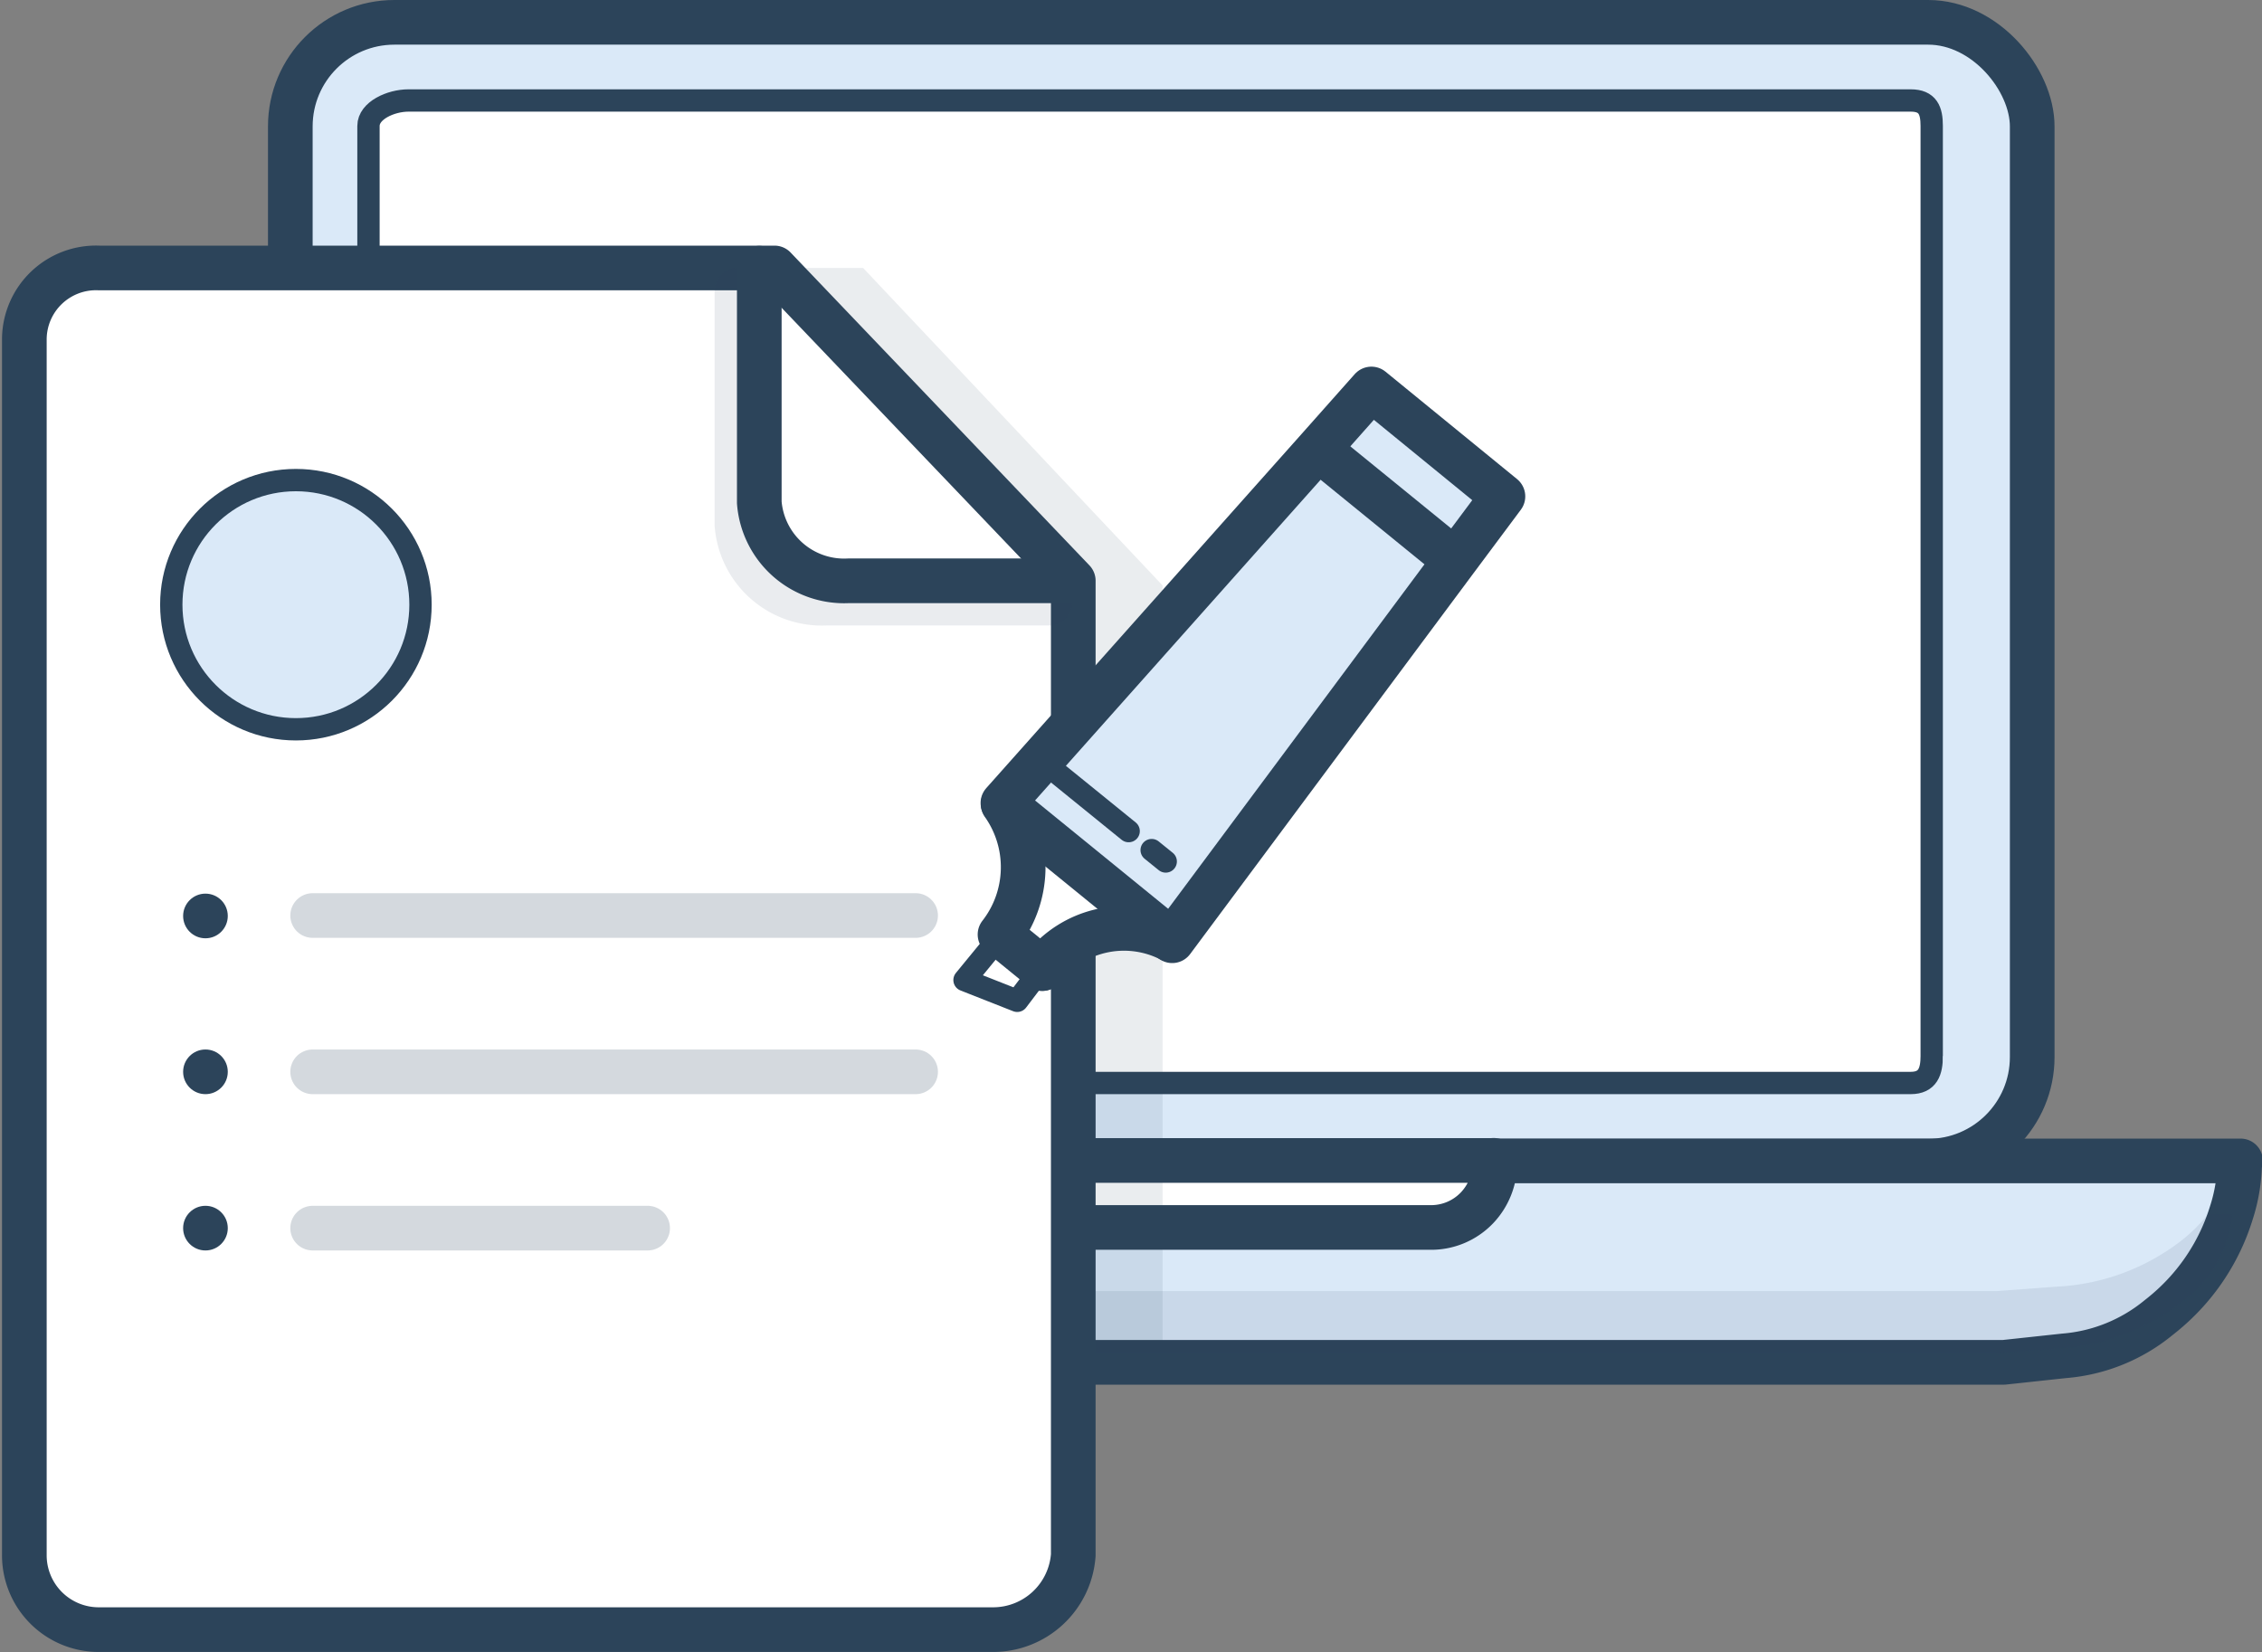
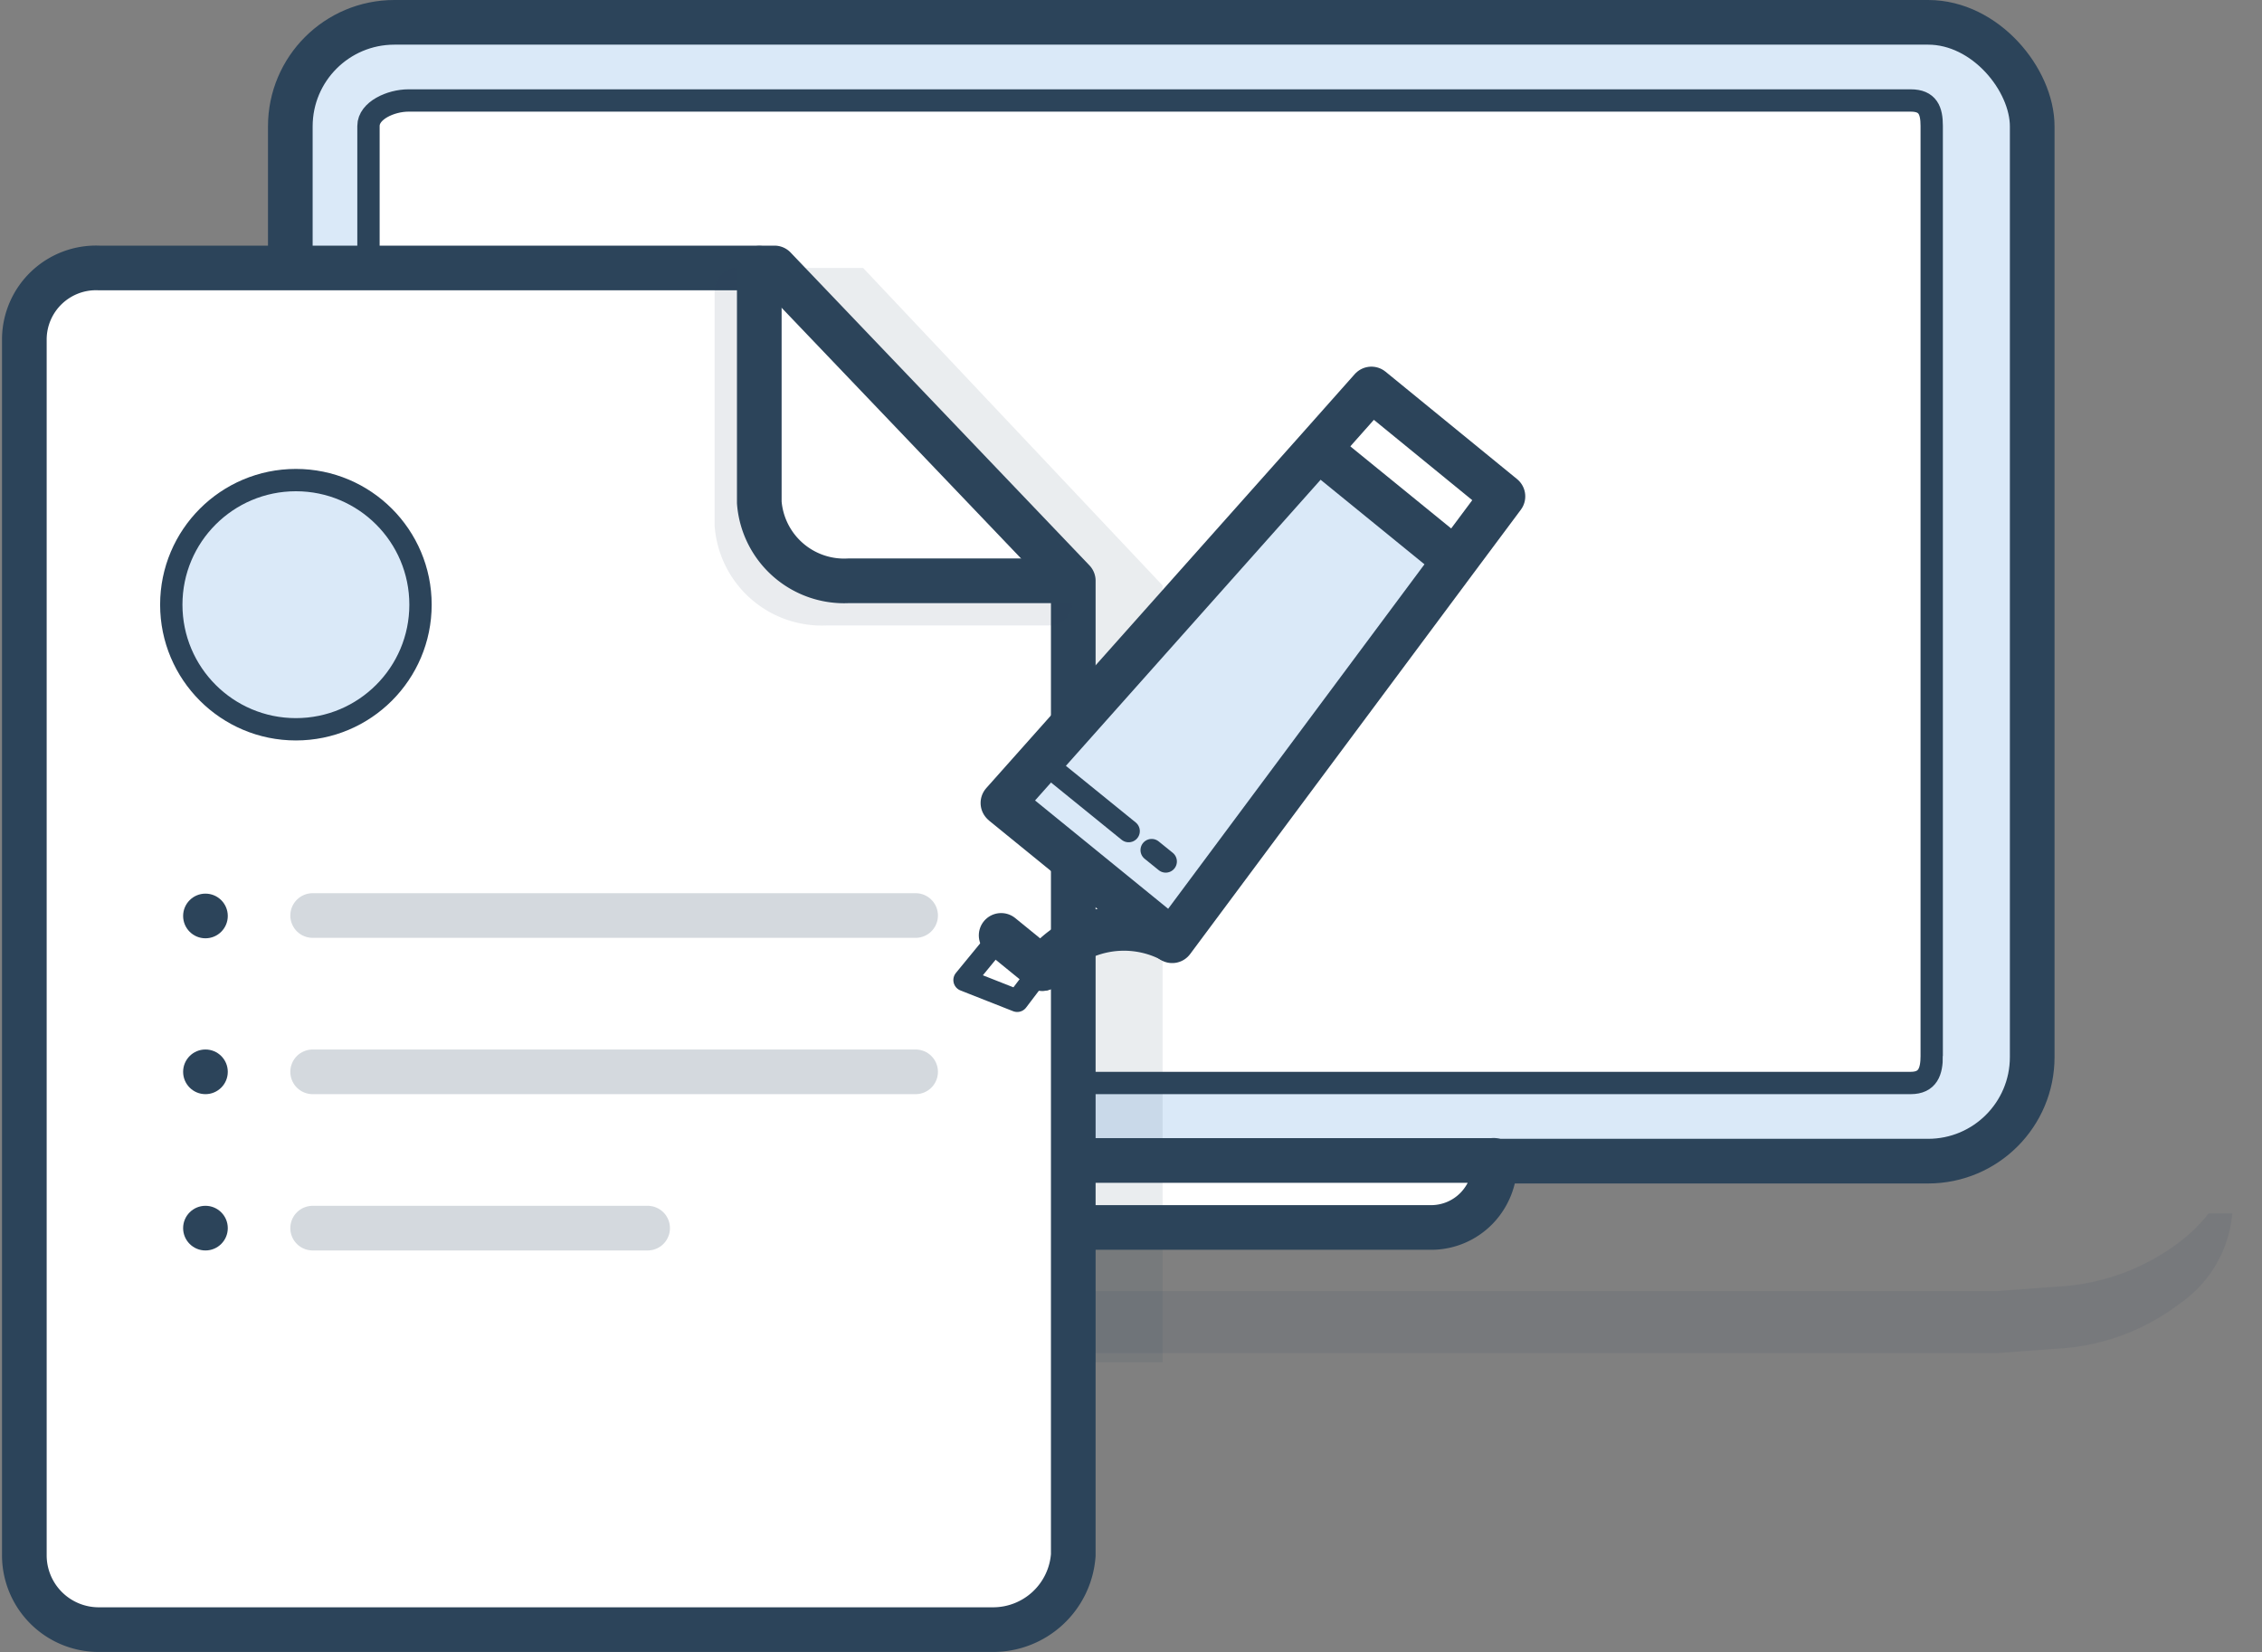
<svg xmlns="http://www.w3.org/2000/svg" id="Layer_1" data-name="Layer 1" width="101.29" height="74" viewBox="0 0 101.29 74">
  <rect x="0" y="0" width="101.29" height="74" fill="#808080" stroke="none" />
  <defs>
    <style>
      .cls-1, .cls-10, .cls-11 {
        fill: #dae9f8;
      }

      .cls-1, .cls-10, .cls-13, .cls-2, .cls-4, .cls-7, .cls-8, .cls-9 {
        stroke: #2c445a;
      }

      .cls-1, .cls-13, .cls-4, .cls-7, .cls-8, .cls-9 {
        stroke-linecap: round;
        stroke-linejoin: round;
      }

      .cls-1, .cls-4, .cls-7, .cls-8, .cls-9 {
        stroke-width: 2px;
      }

      .cls-12, .cls-2, .cls-4 {
        fill: #fff;
      }

      .cls-10, .cls-2 {
        stroke-miterlimit: 10;
      }

      .cls-3, .cls-6 {
        fill: #2c445a;
      }

      .cls-3, .cls-5, .cls-7 {
        opacity: 0.1;
      }

      .cls-13, .cls-7, .cls-8, .cls-9 {
        fill: none;
      }

      .cls-9 {
        opacity: 0.2;
      }
    </style>
  </defs>
  <title>2</title>
  <rect id="_Прямоугольник_" data-name="&lt;Прямоугольник&gt;" class="cls-1" x="13" y="1" width="78" height="51" rx="4.66" ry="4.66" />
  <path id="_Контур_" data-name="&lt;Контур&gt;" class="cls-2" d="M2445,232.28c0,0.69-.17,1.21-0.94,1.21h-67.27c-0.77,0-1.79-.52-1.79-1.21V190.63c0-.69,1-1.14,1.79-1.14h67.27c0.77,0,.94.45,0.94,1.14v41.65Z" transform="translate(-2358.5 -184.99)" />
-   <path class="cls-1" d="M2458.79,237a7.67,7.67,0,0,1-.38,2.33,9.4,9.4,0,0,1-2,3.51,9.69,9.69,0,0,1-1.24,1.15,7.62,7.62,0,0,1-4.25,1.72l-2.69.29h-76.92a6.59,6.59,0,0,1-3.4-1,10.24,10.24,0,0,1-4.37-5.69,0.83,0.83,0,0,1,0-.15,7.64,7.64,0,0,1-.33-2.18h95.62Z" transform="translate(-2358.5 -184.99)" />
  <path class="cls-3" d="M2458.46,239.33a5.48,5.48,0,0,1-2.38,4.06,9.9,9.9,0,0,1-5.49,2l-2.69.2H2371c-4.5,0-8.14-3.47-8.14-6.25h1.05a9,9,0,0,0,7.09,3.47h76.92l2.69-.2a9.9,9.9,0,0,0,5.49-2,7.06,7.06,0,0,0,1.3-1.28h1.08Z" transform="translate(-2358.5 -184.99)" />
  <path id="_Контур_2" data-name="&lt;Контур&gt;" class="cls-4" d="M2425.44,237.09a2.92,2.92,0,0,1-.81,2,2.84,2.84,0,0,1-2,.87h-23.35a2.64,2.64,0,0,1-2.78-2.61,0.77,0.77,0,0,1,.06-0.39h28.8S2425.44,236.91,2425.44,237.09Z" transform="translate(-2358.5 -184.99)" />
  <g class="cls-5">
    <path class="cls-6" d="M2410.56,211.21l0,22.28V246h-4v8.66a3.6,3.6,0,0,1-3.63,3.34h-38.32a3.66,3.66,0,0,1-1.05-2.55V200.21a3.23,3.23,0,0,1,3.34-3.22h30.25Z" transform="translate(-2358.5 -184.99)" />
  </g>
  <g>
    <g>
      <path class="cls-4" d="M2406.56,211l0,22.47v21.16a3.6,3.6,0,0,1-3.63,3.34h-40a3.33,3.33,0,0,1-3.34-3.34V200.17a3.21,3.21,0,0,1,3.34-3.18h30.25Z" transform="translate(-2358.5 -184.99)" />
      <path class="cls-7" d="M2405.5,212h-10a3.81,3.81,0,0,1-4-3.51V198" transform="translate(-2358.5 -184.99)" />
      <path class="cls-8" d="M2406.5,211h-10a3.81,3.81,0,0,1-4-3.51V197" transform="translate(-2358.5 -184.99)" />
      <g>
        <line id="_Контур_3" data-name="&lt;Контур&gt;" class="cls-9" x1="14" y1="48" x2="41" y2="48" />
        <line id="_Контур_4" data-name="&lt;Контур&gt;" class="cls-9" x1="14" y1="41" x2="41" y2="41" />
        <line id="_Контур_5" data-name="&lt;Контур&gt;" class="cls-9" x1="14" y1="55" x2="29" y2="55" />
        <circle class="cls-6" cx="9.2" cy="41.02" r="1" />
        <circle class="cls-6" cx="9.2" cy="48" r="1" />
        <circle class="cls-6" cx="9.2" cy="55" r="1" />
      </g>
    </g>
    <circle class="cls-10" cx="13.25" cy="27.08" r="5.58" />
  </g>
  <g>
    <g>
-       <polygon class="cls-11" points="67.3 22.23 65.16 25.1 65 24.97 59.19 20.24 59.03 20.1 61.41 17.42 67.3 22.23" />
      <polygon class="cls-11" points="65.16 25.1 52.49 42.13 52.41 42.07 44.94 35.99 44.91 35.96 59.03 20.1 59.19 20.24 65 24.97 65.16 25.1" />
-       <path class="cls-12" d="M2405.16,228.37l-1.83-1.49,0-.06a4.9,4.9,0,0,0,.14-5.84l7.47,6.08a4.59,4.59,0,0,0-5.71,1.3l-0.42.51Z" transform="translate(-2358.5 -184.99)" />
      <path class="cls-12" d="M2404.78,228.88l-0.72.95-2.36-.93,1.64-2,1.83,1.49Z" transform="translate(-2358.5 -184.99)" />
    </g>
    <g>
      <polygon class="cls-8" points="59.03 20.1 61.41 17.42 67.3 22.23 65.16 25.1 52.49 42.13 52.41 42.07 44.94 35.99 44.91 35.96 59.03 20.1" />
      <line class="cls-8" x1="59.19" y1="20.24" x2="65" y2="24.97" />
-       <path class="cls-8" d="M2403.42,221l0,0a4.9,4.9,0,0,1-.14,5.84" transform="translate(-2358.5 -184.99)" />
      <path class="cls-8" d="M2405.19,228.36a4.59,4.59,0,0,1,5.71-1.3l0.07,0" transform="translate(-2358.5 -184.99)" />
      <line class="cls-8" x1="46.66" y1="43.38" x2="44.83" y2="41.89" />
      <path class="cls-13" d="M2403.33,226.88l-1.64,2,2.36,0.93,0.72-.95,0.38-.5" transform="translate(-2358.5 -184.99)" />
      <line class="cls-13" x1="46.78" y1="34.17" x2="50.54" y2="37.22" />
      <line class="cls-13" x1="51.57" y1="38.07" x2="52.2" y2="38.58" />
    </g>
  </g>
</svg>